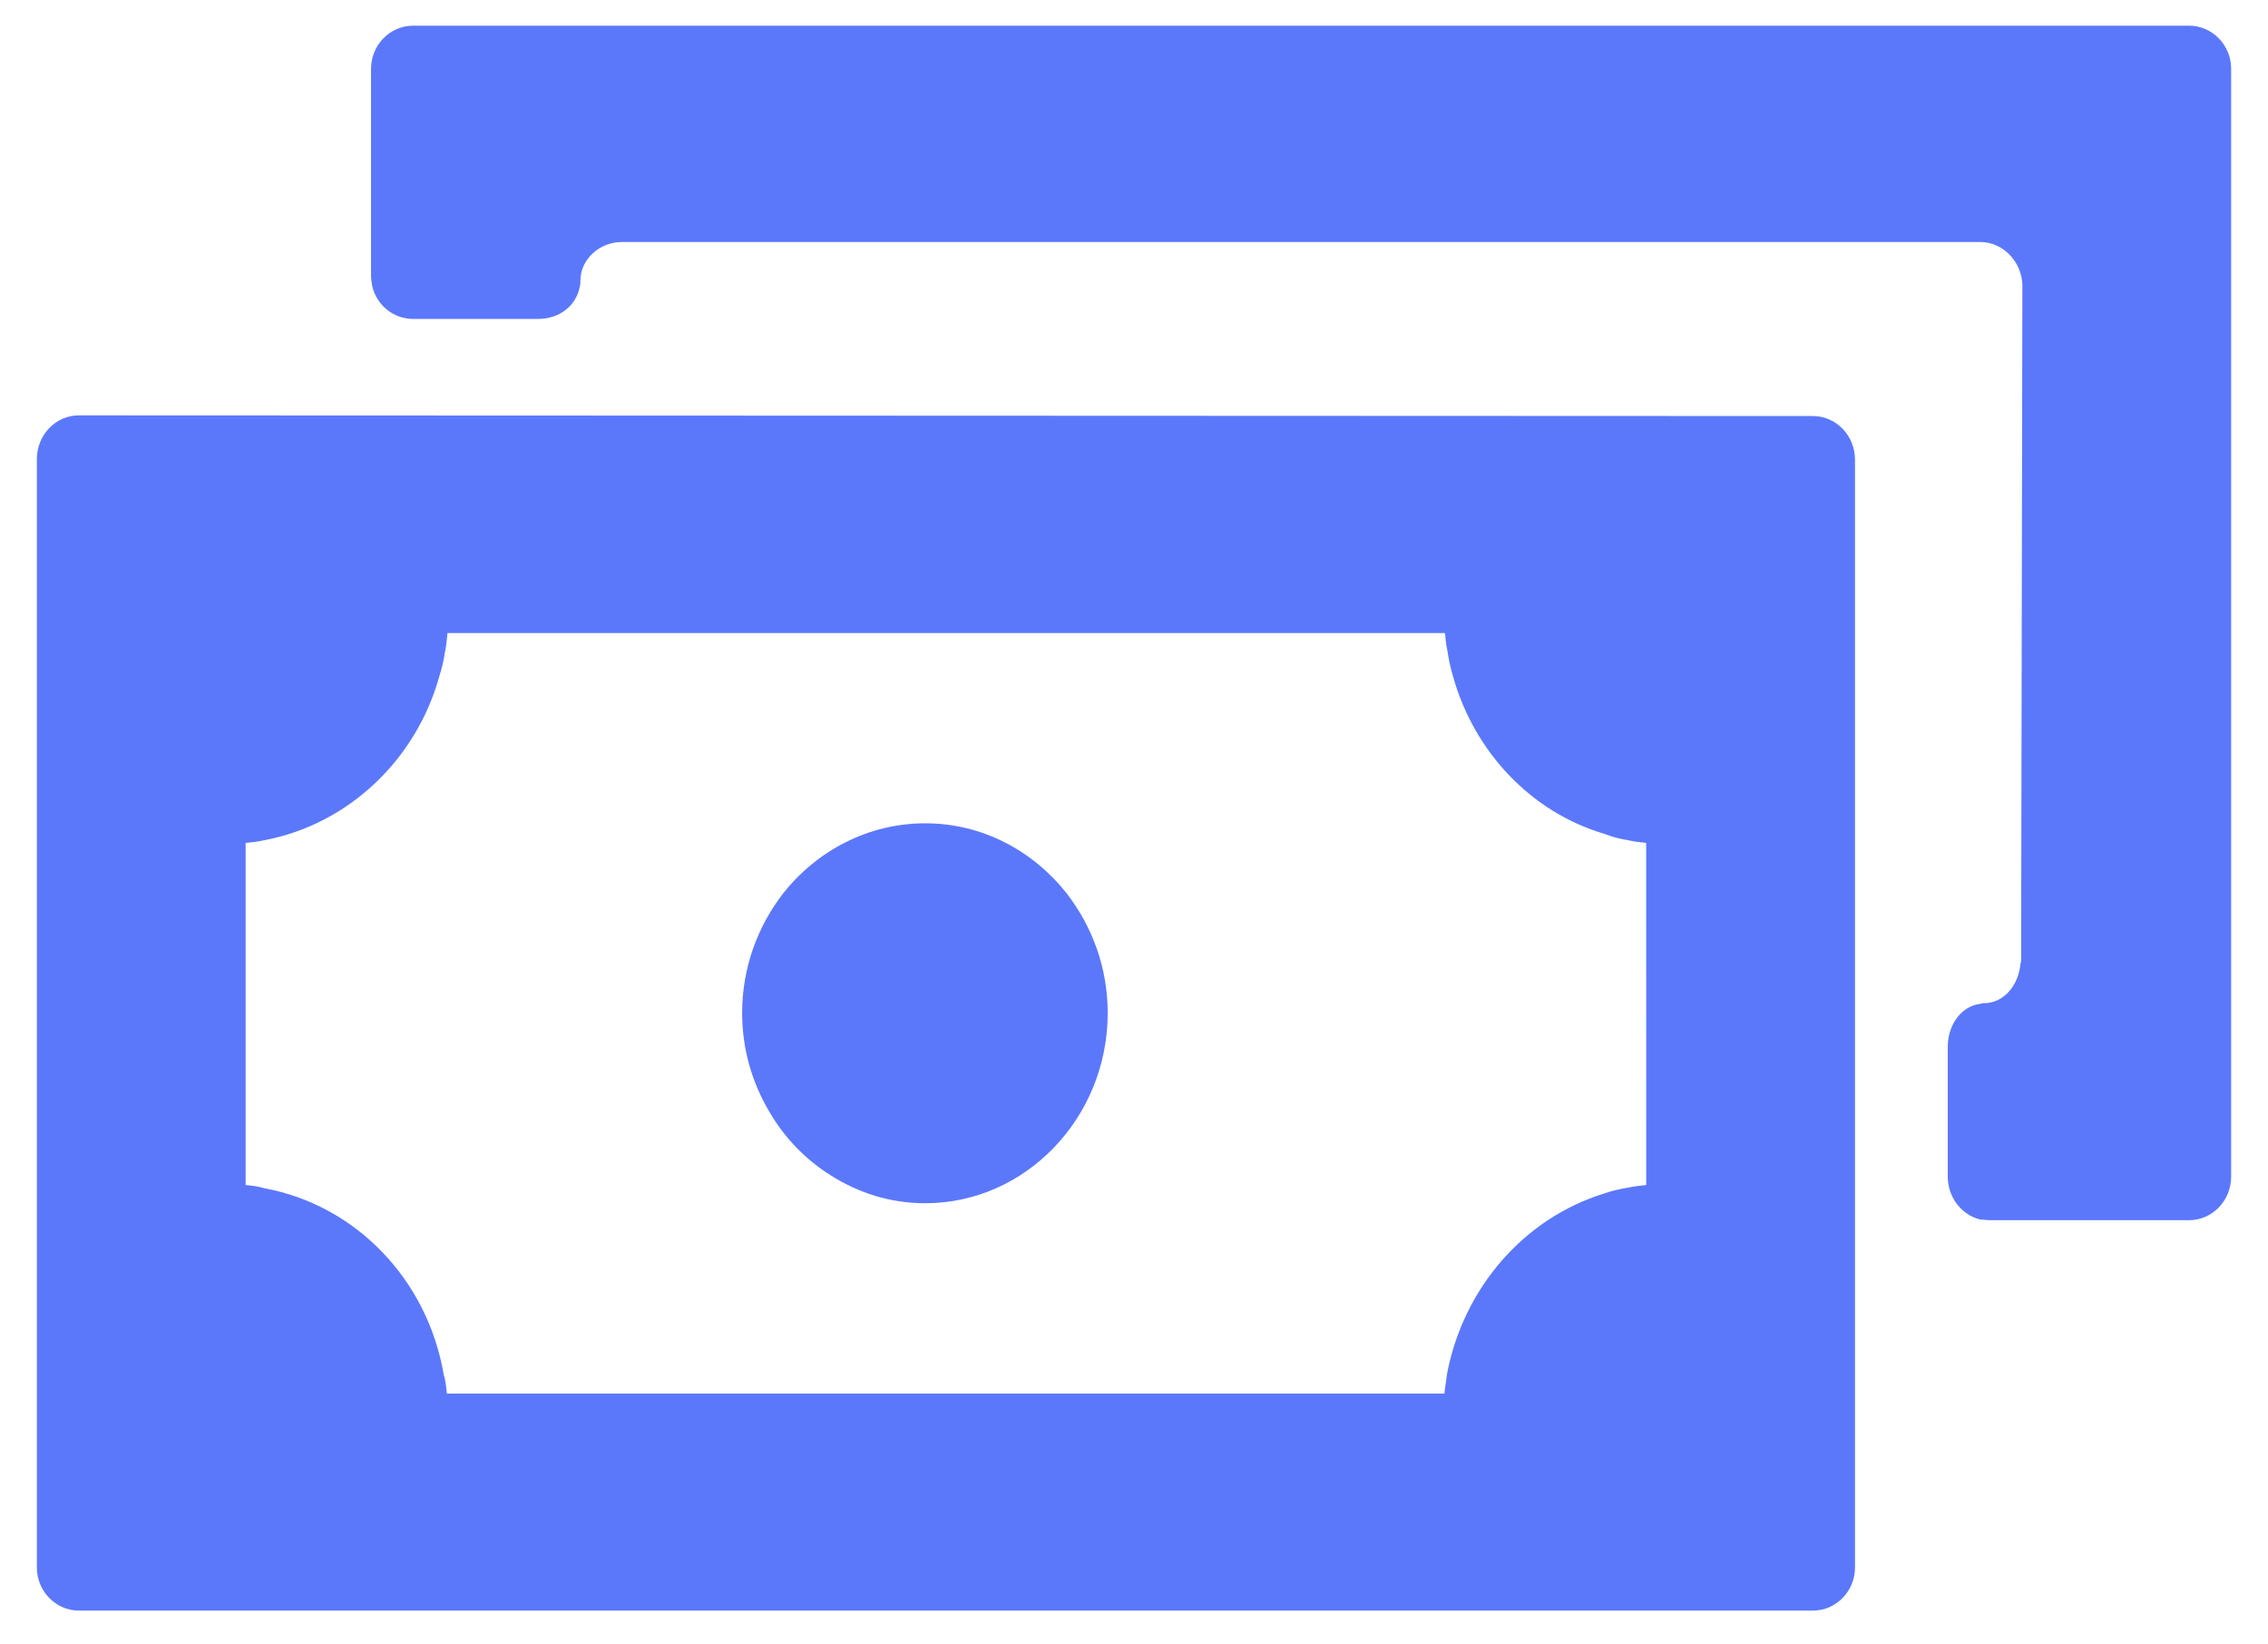
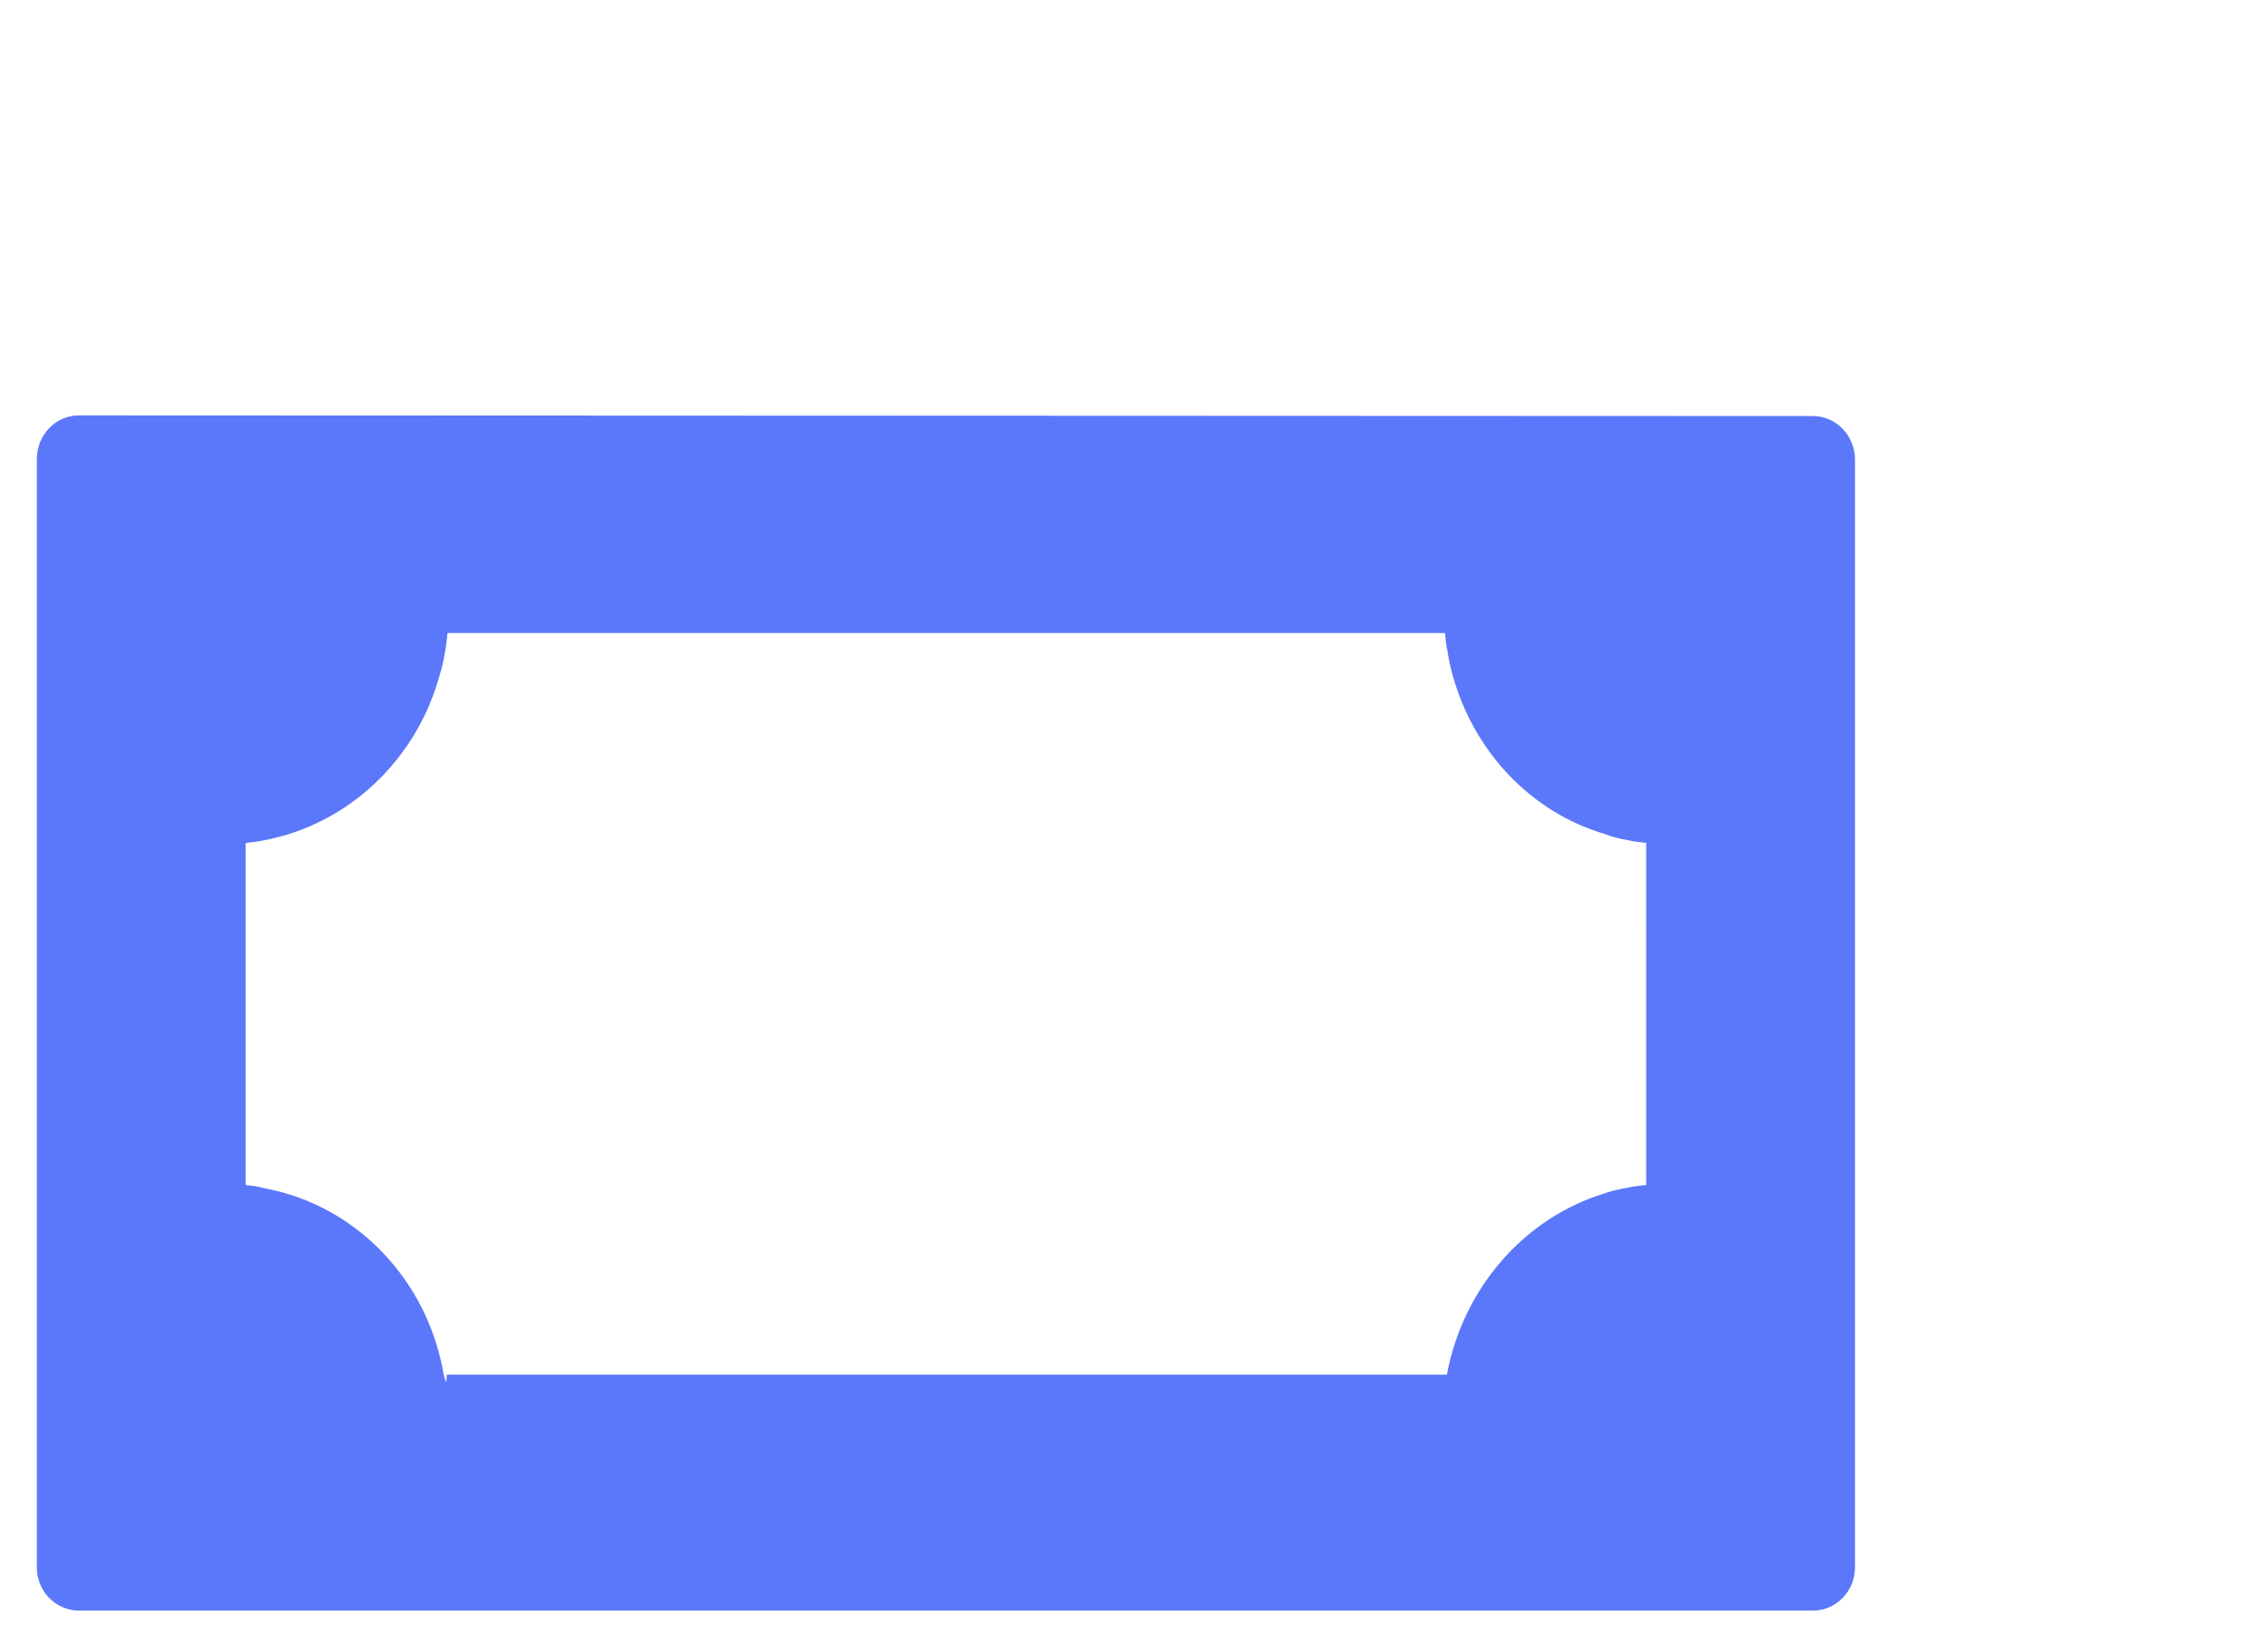
<svg xmlns="http://www.w3.org/2000/svg" width="40" height="29" viewBox="0 0 40 29" fill="none">
-   <path d="M39.35 1.211V20.748C39.35 21.174 39.018 21.518 38.609 21.518H35.093C35.038 21.518 34.983 21.507 34.927 21.507C34.595 21.426 34.352 21.116 34.352 20.748V18.461C34.352 18.059 34.606 17.737 34.927 17.703C34.949 17.691 34.971 17.691 34.994 17.691C35.336 17.691 35.602 17.381 35.635 16.99C35.646 16.967 35.646 16.956 35.646 16.933L35.668 5.038V5.026C35.657 4.613 35.325 4.268 34.927 4.268H10.966C10.568 4.268 10.237 4.578 10.237 4.946C10.237 4.98 10.237 5.015 10.226 5.049C10.17 5.382 9.872 5.624 9.496 5.624H7.284C6.941 5.624 6.643 5.382 6.566 5.049C6.555 4.992 6.544 4.934 6.544 4.865V1.211C6.544 0.798 6.875 0.453 7.284 0.453H38.609C39.018 0.453 39.35 0.798 39.35 1.211Z" fill="#5B78FB" />
-   <path d="M31.975 7.337L1.391 7.325C0.982 7.325 0.65 7.67 0.65 8.096V27.644C0.65 28.058 0.982 28.403 1.391 28.403H31.975C32.384 28.403 32.716 28.058 32.716 27.644V8.107C32.716 7.682 32.384 7.337 31.975 7.337ZM29.034 20.898C28.923 20.91 28.813 20.921 28.713 20.944C28.57 20.967 28.426 21.001 28.293 21.047C26.878 21.484 25.805 22.714 25.518 24.242C25.507 24.357 25.485 24.461 25.474 24.576H7.881C7.87 24.461 7.859 24.346 7.826 24.242C7.539 22.564 6.278 21.254 4.664 20.955C4.553 20.921 4.443 20.909 4.332 20.898V14.865C4.443 14.853 4.553 14.842 4.653 14.819C6.134 14.543 7.34 13.405 7.749 11.923C7.793 11.785 7.826 11.647 7.848 11.498C7.87 11.394 7.881 11.279 7.892 11.164H25.484C25.495 11.279 25.506 11.383 25.529 11.486C25.551 11.635 25.584 11.785 25.628 11.934C26.004 13.267 27.01 14.325 28.293 14.704C28.436 14.761 28.58 14.796 28.724 14.819C28.823 14.842 28.923 14.853 29.033 14.865L29.034 20.898Z" fill="#5B78FB" />
-   <path d="M19.536 17.864C19.536 19.714 18.087 21.219 16.318 21.219C15.699 21.219 15.135 21.036 14.648 20.725C14.206 20.449 13.83 20.059 13.565 19.599C13.266 19.093 13.089 18.507 13.089 17.863C13.089 17.059 13.366 16.335 13.808 15.76C14.405 15.002 15.312 14.519 16.318 14.519C17.324 14.519 18.22 15.002 18.817 15.76C19.259 16.335 19.536 17.059 19.536 17.864Z" fill="#5B78FB" />
+   <path d="M31.975 7.337L1.391 7.325C0.982 7.325 0.65 7.67 0.65 8.096V27.644C0.65 28.058 0.982 28.403 1.391 28.403H31.975C32.384 28.403 32.716 28.058 32.716 27.644V8.107C32.716 7.682 32.384 7.337 31.975 7.337ZM29.034 20.898C28.923 20.91 28.813 20.921 28.713 20.944C28.57 20.967 28.426 21.001 28.293 21.047C26.878 21.484 25.805 22.714 25.518 24.242H7.881C7.87 24.461 7.859 24.346 7.826 24.242C7.539 22.564 6.278 21.254 4.664 20.955C4.553 20.921 4.443 20.909 4.332 20.898V14.865C4.443 14.853 4.553 14.842 4.653 14.819C6.134 14.543 7.34 13.405 7.749 11.923C7.793 11.785 7.826 11.647 7.848 11.498C7.87 11.394 7.881 11.279 7.892 11.164H25.484C25.495 11.279 25.506 11.383 25.529 11.486C25.551 11.635 25.584 11.785 25.628 11.934C26.004 13.267 27.01 14.325 28.293 14.704C28.436 14.761 28.58 14.796 28.724 14.819C28.823 14.842 28.923 14.853 29.033 14.865L29.034 20.898Z" fill="#5B78FB" />
</svg>